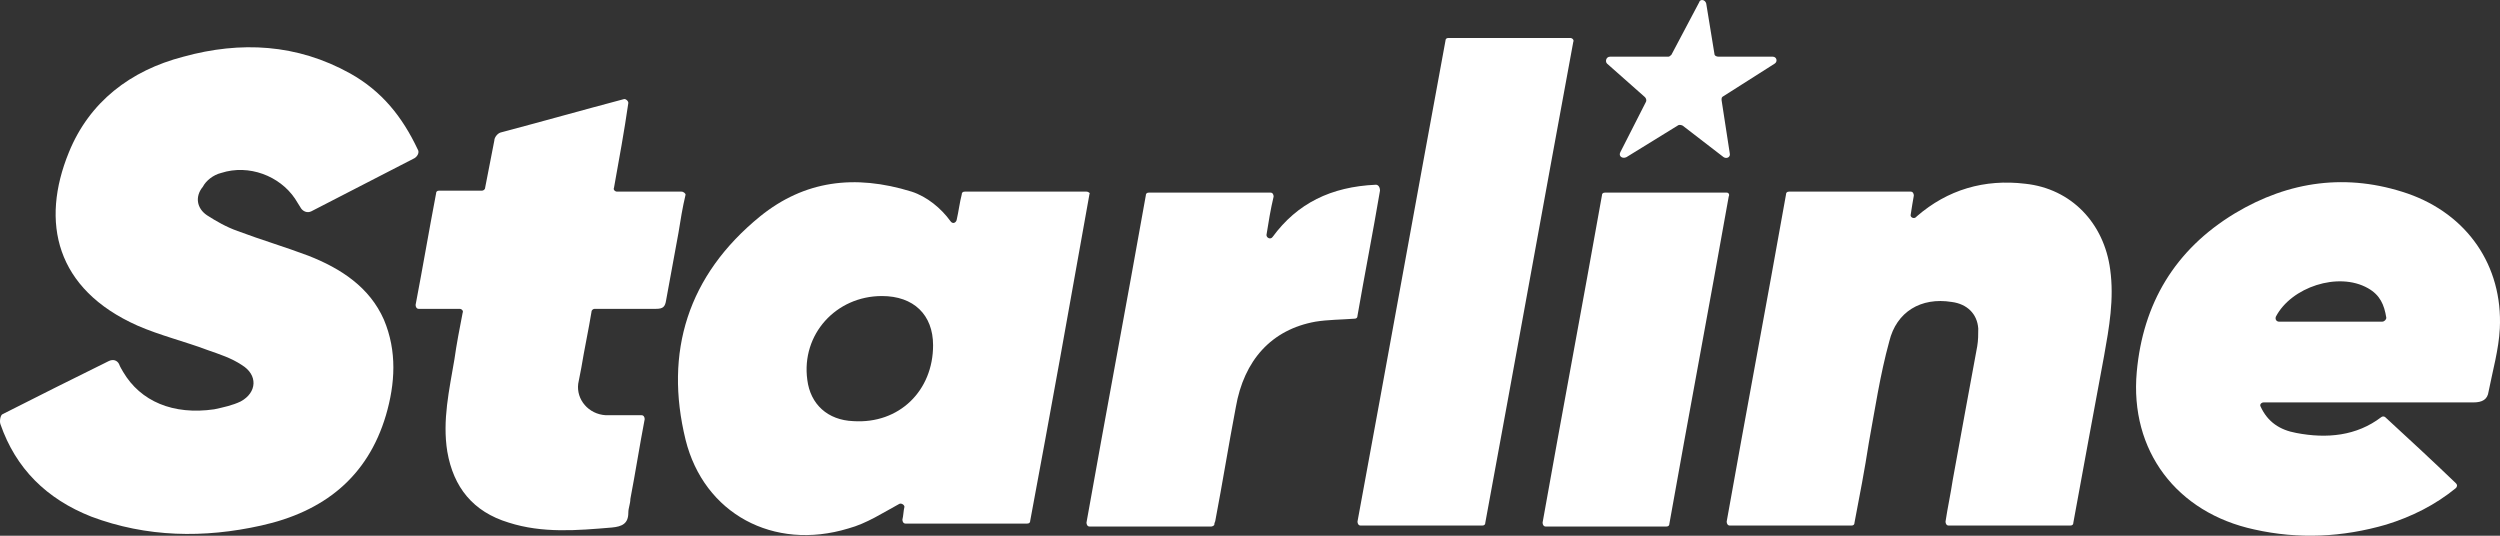
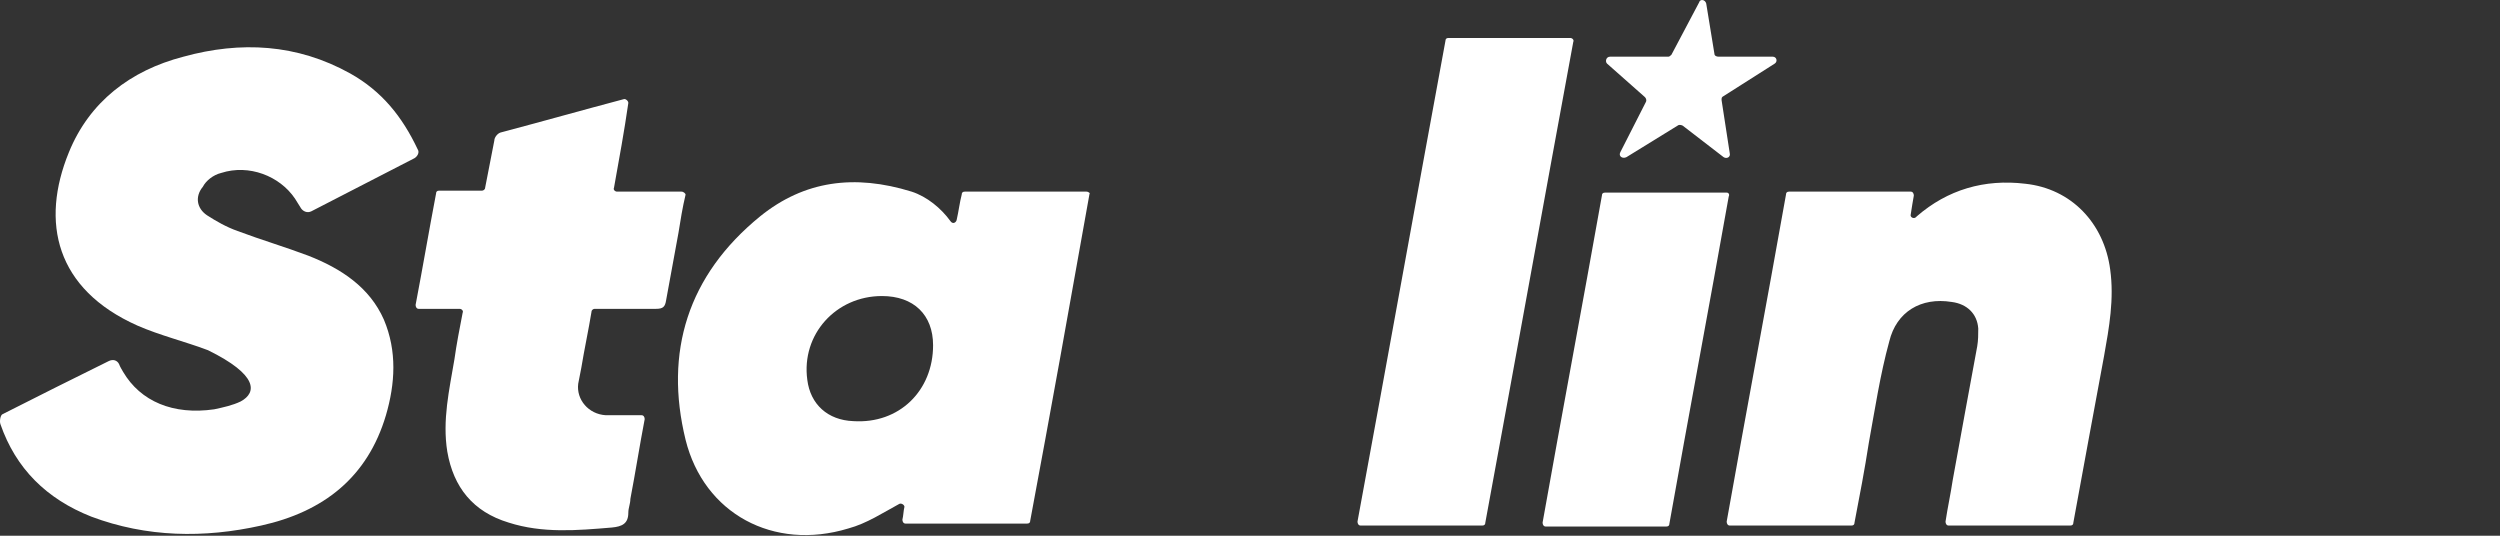
<svg xmlns="http://www.w3.org/2000/svg" width="224" height="48" viewBox="0 0 224 48" fill="none">
  <rect x="0" y="0" width="224" height="48" fill="#333333" stroke="none" />
  <path d="M154.71 17.258H143.806C143.623 17.258 143.531 17.346 143.531 17.523C141.79 27.319 139.957 37.028 138.216 46.824C138.216 47.001 138.308 47.177 138.491 47.177H149.304C149.487 47.177 149.579 47.089 149.579 46.912C151.32 37.116 153.152 27.408 154.893 17.611C154.985 17.435 154.893 17.258 154.71 17.258Z" fill="white" />
  <path d="M97.349 17.17H86.445C86.261 17.17 86.17 17.258 86.17 17.435C85.986 18.141 85.895 18.935 85.712 19.729C85.62 19.994 85.345 20.082 85.162 19.818C84.337 18.67 83.054 17.611 81.68 17.17C76.548 15.581 72.058 16.199 68.118 19.376C61.612 24.672 59.505 31.556 61.429 39.41C63.078 46.03 69.309 49.383 75.999 47.354C77.648 46.912 79.114 45.941 80.58 45.147C80.763 45.059 81.038 45.235 81.038 45.412C80.947 45.765 80.947 46.206 80.855 46.559C80.855 46.736 80.947 46.912 81.13 46.912H92.034C92.217 46.912 92.309 46.824 92.309 46.648C94.142 36.851 95.883 27.143 97.624 17.346C97.715 17.346 97.532 17.17 97.349 17.17ZM76.457 37.734C74.166 37.645 72.608 36.233 72.333 34.027C71.784 29.967 74.899 26.525 79.022 26.525C81.863 26.525 83.604 28.202 83.604 30.938C83.604 34.998 80.58 37.998 76.457 37.734Z" fill="white" />
  <path d="M61.063 17.17H55.29C55.107 17.17 54.923 16.993 55.015 16.817C55.473 14.258 55.931 11.786 56.298 9.227C56.298 9.05 56.114 8.874 55.931 8.874C52.266 9.845 48.509 10.904 44.844 11.875C44.569 11.963 44.294 12.316 44.294 12.581C44.019 13.993 43.744 15.405 43.469 16.817C43.469 16.993 43.286 17.082 43.194 17.082H39.346C39.163 17.082 39.071 17.17 39.071 17.346C38.43 20.7 37.88 23.966 37.238 27.319C37.238 27.496 37.33 27.672 37.513 27.672H41.178C41.362 27.672 41.545 27.849 41.453 28.026C41.178 29.438 40.904 30.85 40.72 32.173C40.262 34.91 39.621 37.645 40.079 40.47C40.629 43.647 42.37 45.853 45.577 46.824C48.601 47.795 51.716 47.53 54.832 47.265C55.748 47.177 56.298 46.912 56.298 45.941C56.298 45.5 56.481 45.147 56.481 44.706C56.939 42.323 57.306 39.94 57.764 37.557C57.764 37.381 57.672 37.204 57.489 37.204C57.397 37.204 57.306 37.204 57.123 37.204C56.206 37.204 55.198 37.204 54.282 37.204C52.724 37.116 51.625 35.792 51.808 34.38C51.899 33.939 51.991 33.409 52.083 32.968C52.358 31.291 52.724 29.614 52.999 27.937C52.999 27.761 53.182 27.672 53.274 27.672C55.198 27.672 56.939 27.672 58.772 27.672C59.413 27.672 59.596 27.496 59.688 26.878C60.055 24.848 60.421 22.907 60.788 20.877C60.971 19.729 61.154 18.582 61.429 17.435C61.429 17.346 61.246 17.17 61.063 17.17Z" fill="white" />
  <path d="M140.69 3.402H129.786C129.603 3.402 129.511 3.49 129.511 3.667C126.854 18.052 124.288 32.35 121.631 46.736C121.631 46.912 121.723 47.089 121.906 47.089H132.81C132.993 47.089 133.085 47.001 133.085 46.824C135.742 32.438 138.308 18.141 140.965 3.755C141.057 3.578 140.874 3.402 140.69 3.402Z" fill="white" />
-   <path d="M123.28 16.552C119.249 16.729 116.225 18.229 114.026 21.23C113.842 21.494 113.476 21.318 113.476 21.053C113.659 19.906 113.842 18.759 114.117 17.611C114.117 17.435 114.026 17.258 113.842 17.258H102.938C102.755 17.258 102.663 17.346 102.663 17.523C100.922 27.319 99.09 37.028 97.349 46.824C97.349 47.001 97.44 47.177 97.624 47.177H108.528C108.619 47.177 108.803 47.089 108.803 47.001C108.803 46.824 108.894 46.736 108.894 46.648C109.536 43.294 110.086 39.852 110.727 36.498C111.46 32.262 113.934 29.526 117.874 28.82C118.974 28.643 120.165 28.643 121.356 28.555C121.539 28.555 121.631 28.467 121.631 28.29C122.273 24.584 123.006 20.877 123.647 17.082C123.647 16.729 123.464 16.552 123.28 16.552Z" fill="white" />
  <path d="M181.467 16.464C177.801 16.023 174.503 16.993 171.754 19.376L171.662 19.465C171.479 19.641 171.112 19.465 171.204 19.2C171.295 18.582 171.387 18.052 171.479 17.523C171.479 17.346 171.387 17.17 171.204 17.17H160.3C160.116 17.17 160.025 17.258 160.025 17.435C158.284 27.231 156.451 36.939 154.71 46.736C154.71 46.912 154.802 47.089 154.985 47.089H165.889C166.072 47.089 166.164 47.001 166.164 46.824C166.622 44.441 167.08 42.058 167.447 39.675C167.997 36.675 168.455 33.586 169.28 30.585C169.921 27.937 172.12 26.613 174.869 27.055C176.244 27.231 177.16 28.114 177.252 29.438C177.252 29.967 177.251 30.497 177.16 31.026C176.427 34.998 175.694 38.969 174.961 43.029C174.777 44.265 174.503 45.5 174.319 46.736C174.319 46.912 174.411 47.089 174.594 47.089H185.498C185.682 47.089 185.773 47.001 185.773 46.824C186.69 41.793 187.606 36.851 188.522 31.909C188.98 29.349 189.439 26.79 189.072 24.142C188.522 19.994 185.59 16.905 181.467 16.464Z" fill="white" />
-   <path d="M215.737 17.346C210.331 15.493 205.108 16.199 200.251 19.112C194.845 22.377 192.004 27.231 191.454 33.321C190.813 40.381 195.028 45.941 201.992 47.442C205.932 48.324 209.872 48.148 213.813 47.001C216.103 46.294 218.211 45.235 220.043 43.735C220.135 43.647 220.227 43.47 220.043 43.294C217.936 41.264 215.828 39.322 213.721 37.381C213.629 37.292 213.446 37.292 213.354 37.381C211.155 39.057 208.498 39.322 205.749 38.793C204.283 38.528 203.183 37.822 202.542 36.41C202.45 36.233 202.633 36.057 202.817 36.057H203.55C209.597 36.057 215.645 36.057 221.601 36.057C222.426 36.057 222.884 35.792 222.976 35.086C223.342 33.233 223.892 31.291 223.984 29.438C224.259 23.789 221.051 19.2 215.737 17.346ZM213.446 28.82H204.191C204.008 28.82 203.825 28.643 203.916 28.378C205.291 25.731 209.506 24.319 212.163 25.819C213.263 26.437 213.629 27.319 213.813 28.467C213.813 28.643 213.629 28.82 213.446 28.82Z" fill="white" />
-   <path d="M19.828 15.493C22.302 14.699 25.051 15.758 26.426 17.788C26.609 18.052 26.792 18.405 26.976 18.67C27.159 18.935 27.525 19.112 27.892 18.935C31.007 17.346 34.031 15.758 37.147 14.169C37.422 13.993 37.605 13.64 37.422 13.375C36.047 10.463 34.215 8.168 31.374 6.579C26.609 3.932 21.569 3.667 16.438 5.079C11.673 6.314 8.008 9.139 6.175 13.64C3.61 19.906 4.984 25.907 12.315 29.173C14.331 30.055 16.53 30.585 18.637 31.379C19.645 31.732 20.745 32.085 21.661 32.703C23.127 33.586 23.035 35.174 21.569 35.968C20.836 36.322 20.012 36.498 19.187 36.675C15.522 37.204 12.589 35.968 11.032 33.321C10.94 33.144 10.757 32.88 10.665 32.615C10.482 32.262 10.115 32.173 9.749 32.35C6.542 33.939 3.335 35.527 0.219 37.116C0.036 37.204 -0.056 37.734 0.036 37.998C1.41 41.97 4.159 44.706 8.191 46.294C13.139 48.148 18.271 48.236 23.402 47.089C28.991 45.853 32.932 42.764 34.581 37.204C35.406 34.38 35.589 31.468 34.398 28.643C33.115 25.731 30.549 24.054 27.617 22.907C25.509 22.112 23.402 21.494 21.294 20.7C20.287 20.347 19.37 19.818 18.546 19.288C17.629 18.67 17.446 17.611 18.179 16.729C18.454 16.199 19.095 15.67 19.828 15.493Z" fill="white" />
+   <path d="M19.828 15.493C22.302 14.699 25.051 15.758 26.426 17.788C26.609 18.052 26.792 18.405 26.976 18.67C27.159 18.935 27.525 19.112 27.892 18.935C31.007 17.346 34.031 15.758 37.147 14.169C37.422 13.993 37.605 13.64 37.422 13.375C36.047 10.463 34.215 8.168 31.374 6.579C26.609 3.932 21.569 3.667 16.438 5.079C11.673 6.314 8.008 9.139 6.175 13.64C3.61 19.906 4.984 25.907 12.315 29.173C14.331 30.055 16.53 30.585 18.637 31.379C23.127 33.586 23.035 35.174 21.569 35.968C20.836 36.322 20.012 36.498 19.187 36.675C15.522 37.204 12.589 35.968 11.032 33.321C10.94 33.144 10.757 32.88 10.665 32.615C10.482 32.262 10.115 32.173 9.749 32.35C6.542 33.939 3.335 35.527 0.219 37.116C0.036 37.204 -0.056 37.734 0.036 37.998C1.41 41.97 4.159 44.706 8.191 46.294C13.139 48.148 18.271 48.236 23.402 47.089C28.991 45.853 32.932 42.764 34.581 37.204C35.406 34.38 35.589 31.468 34.398 28.643C33.115 25.731 30.549 24.054 27.617 22.907C25.509 22.112 23.402 21.494 21.294 20.7C20.287 20.347 19.37 19.818 18.546 19.288C17.629 18.67 17.446 17.611 18.179 16.729C18.454 16.199 19.095 15.67 19.828 15.493Z" fill="white" />
  <path d="M147.38 8.697C147.471 8.786 147.563 8.962 147.471 9.139L145.18 13.64C144.997 13.993 145.364 14.258 145.73 14.081L150.312 11.257C150.403 11.168 150.587 11.168 150.77 11.257L154.435 14.081C154.71 14.258 155.077 14.081 154.985 13.728L154.252 8.962C154.252 8.786 154.252 8.697 154.435 8.609L159.017 5.697C159.292 5.52 159.2 5.079 158.834 5.079H153.977C153.794 5.079 153.611 4.991 153.611 4.814L152.877 0.313C152.786 -0.04 152.328 -0.128 152.236 0.225L149.762 4.902C149.67 4.991 149.579 5.079 149.487 5.079H144.264C143.898 5.079 143.806 5.52 143.989 5.697L147.38 8.697Z" fill="white" />
</svg>